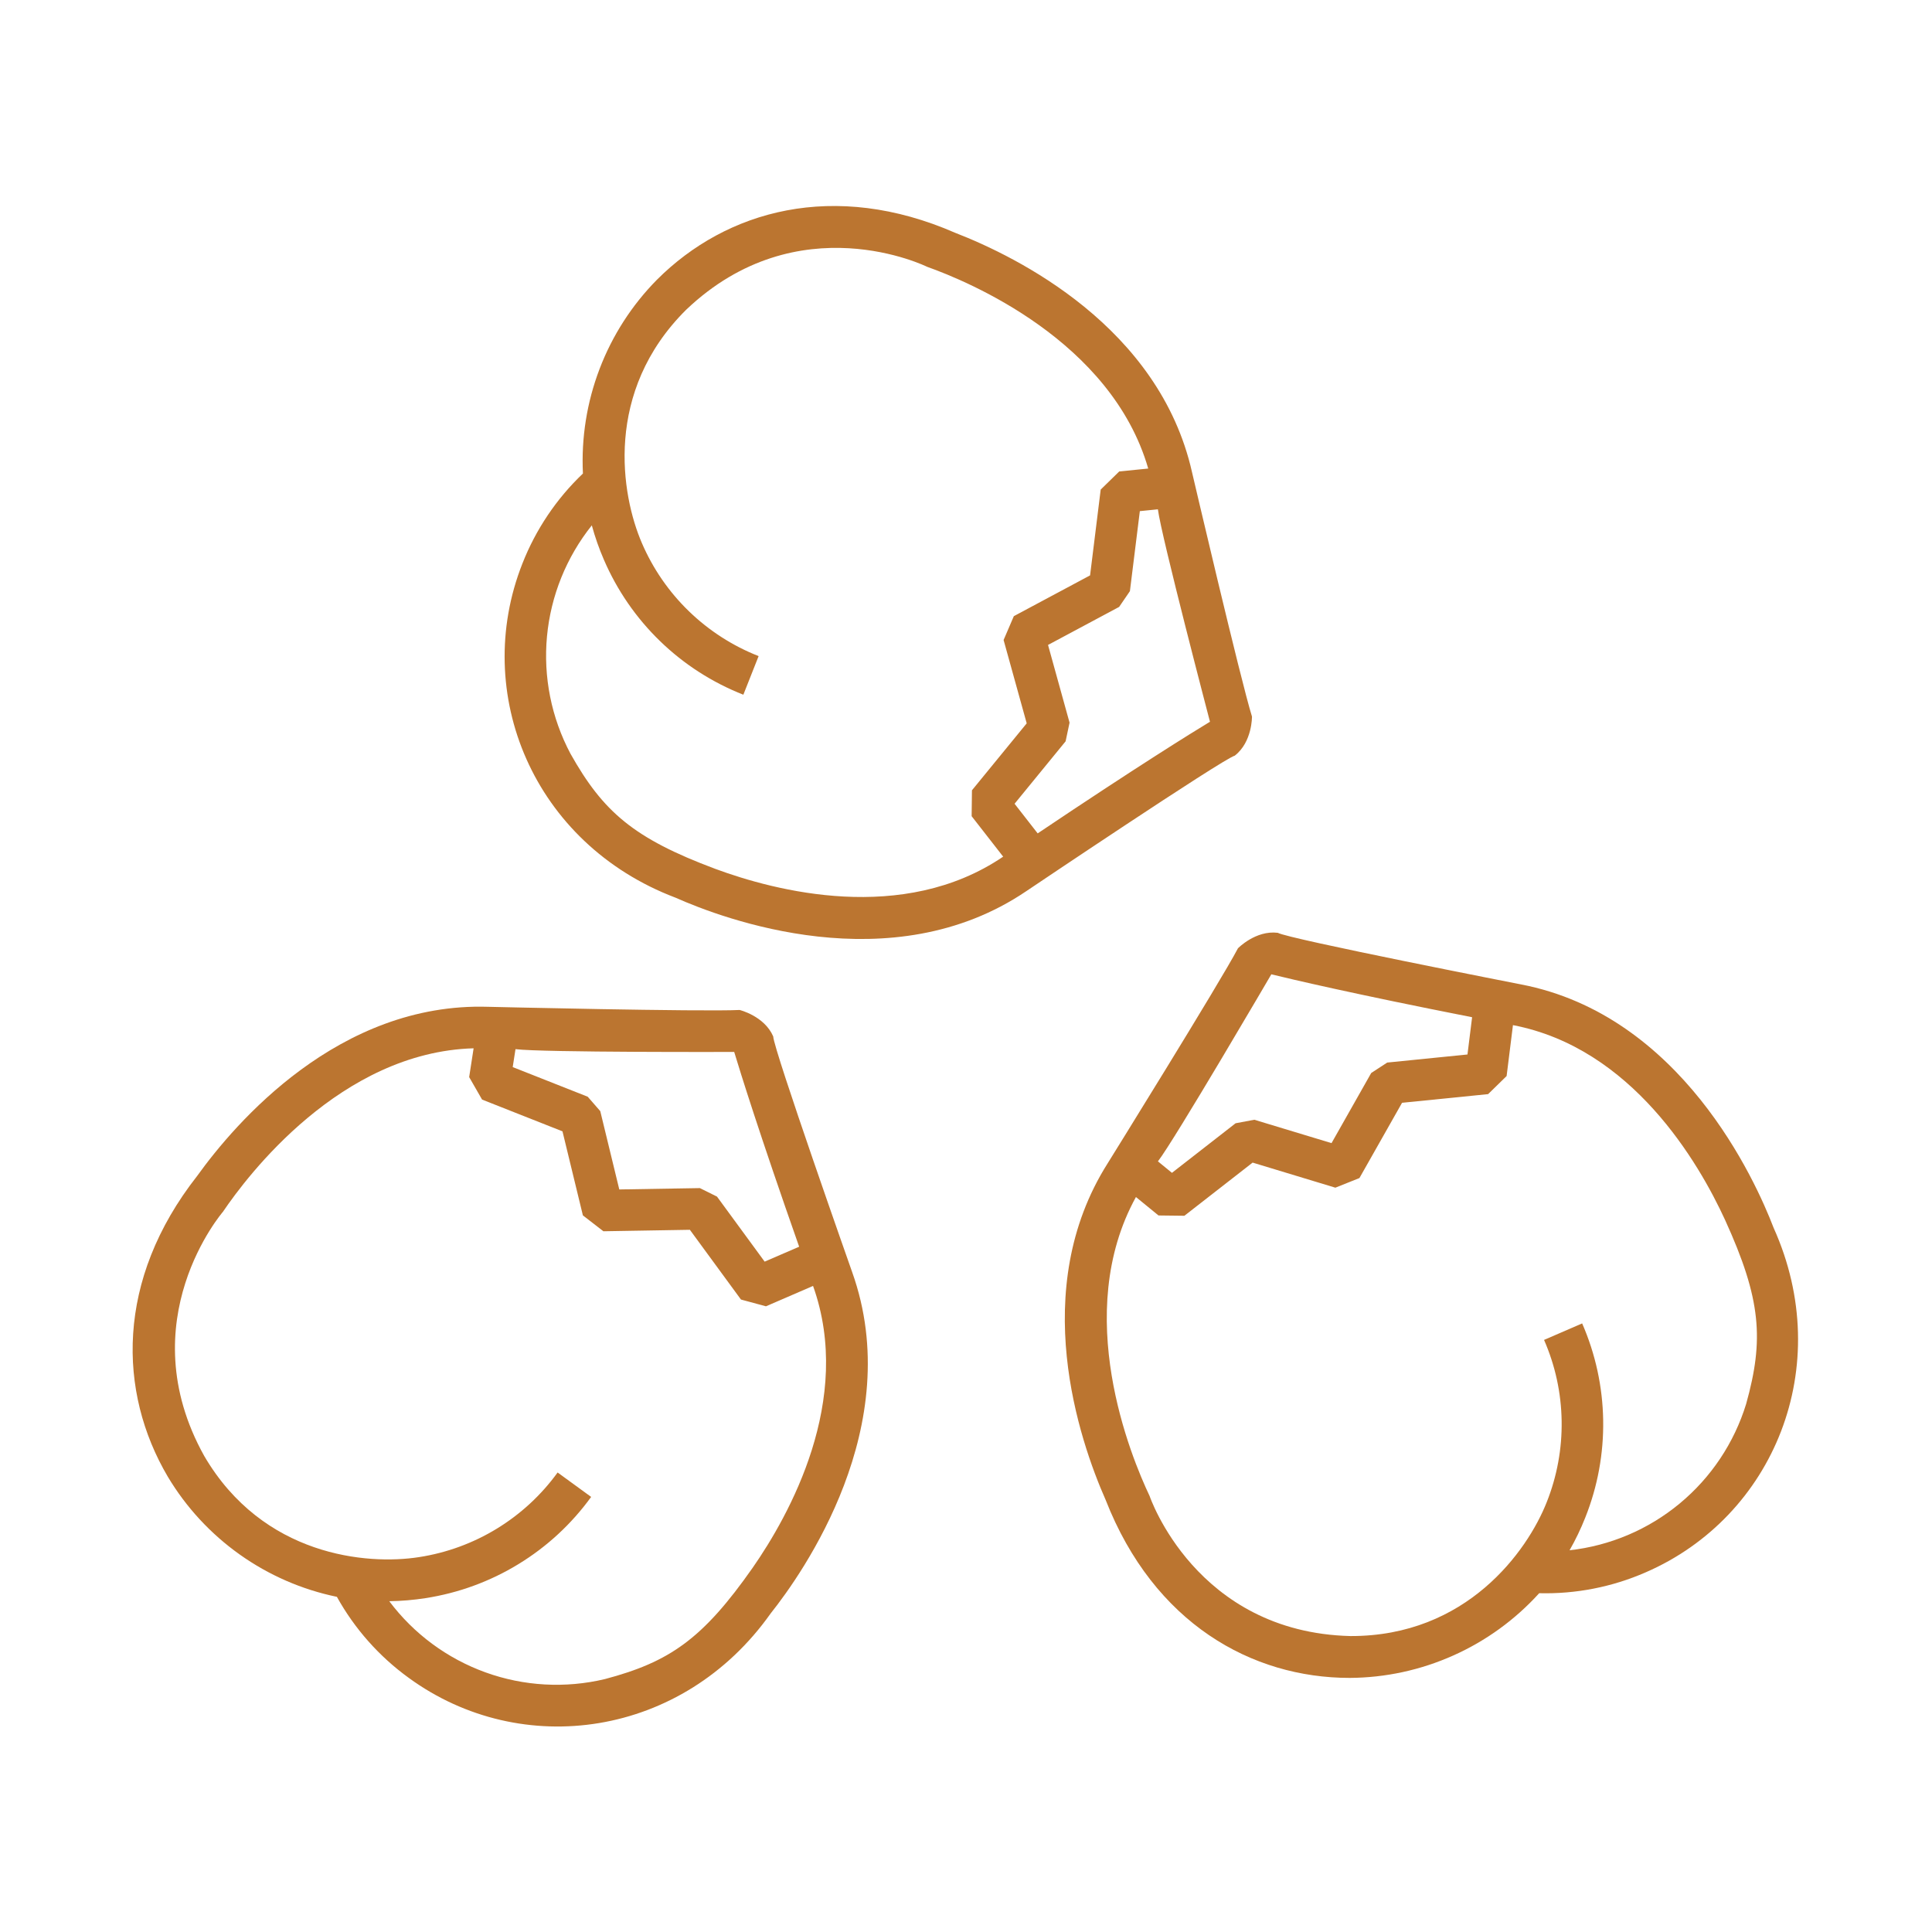
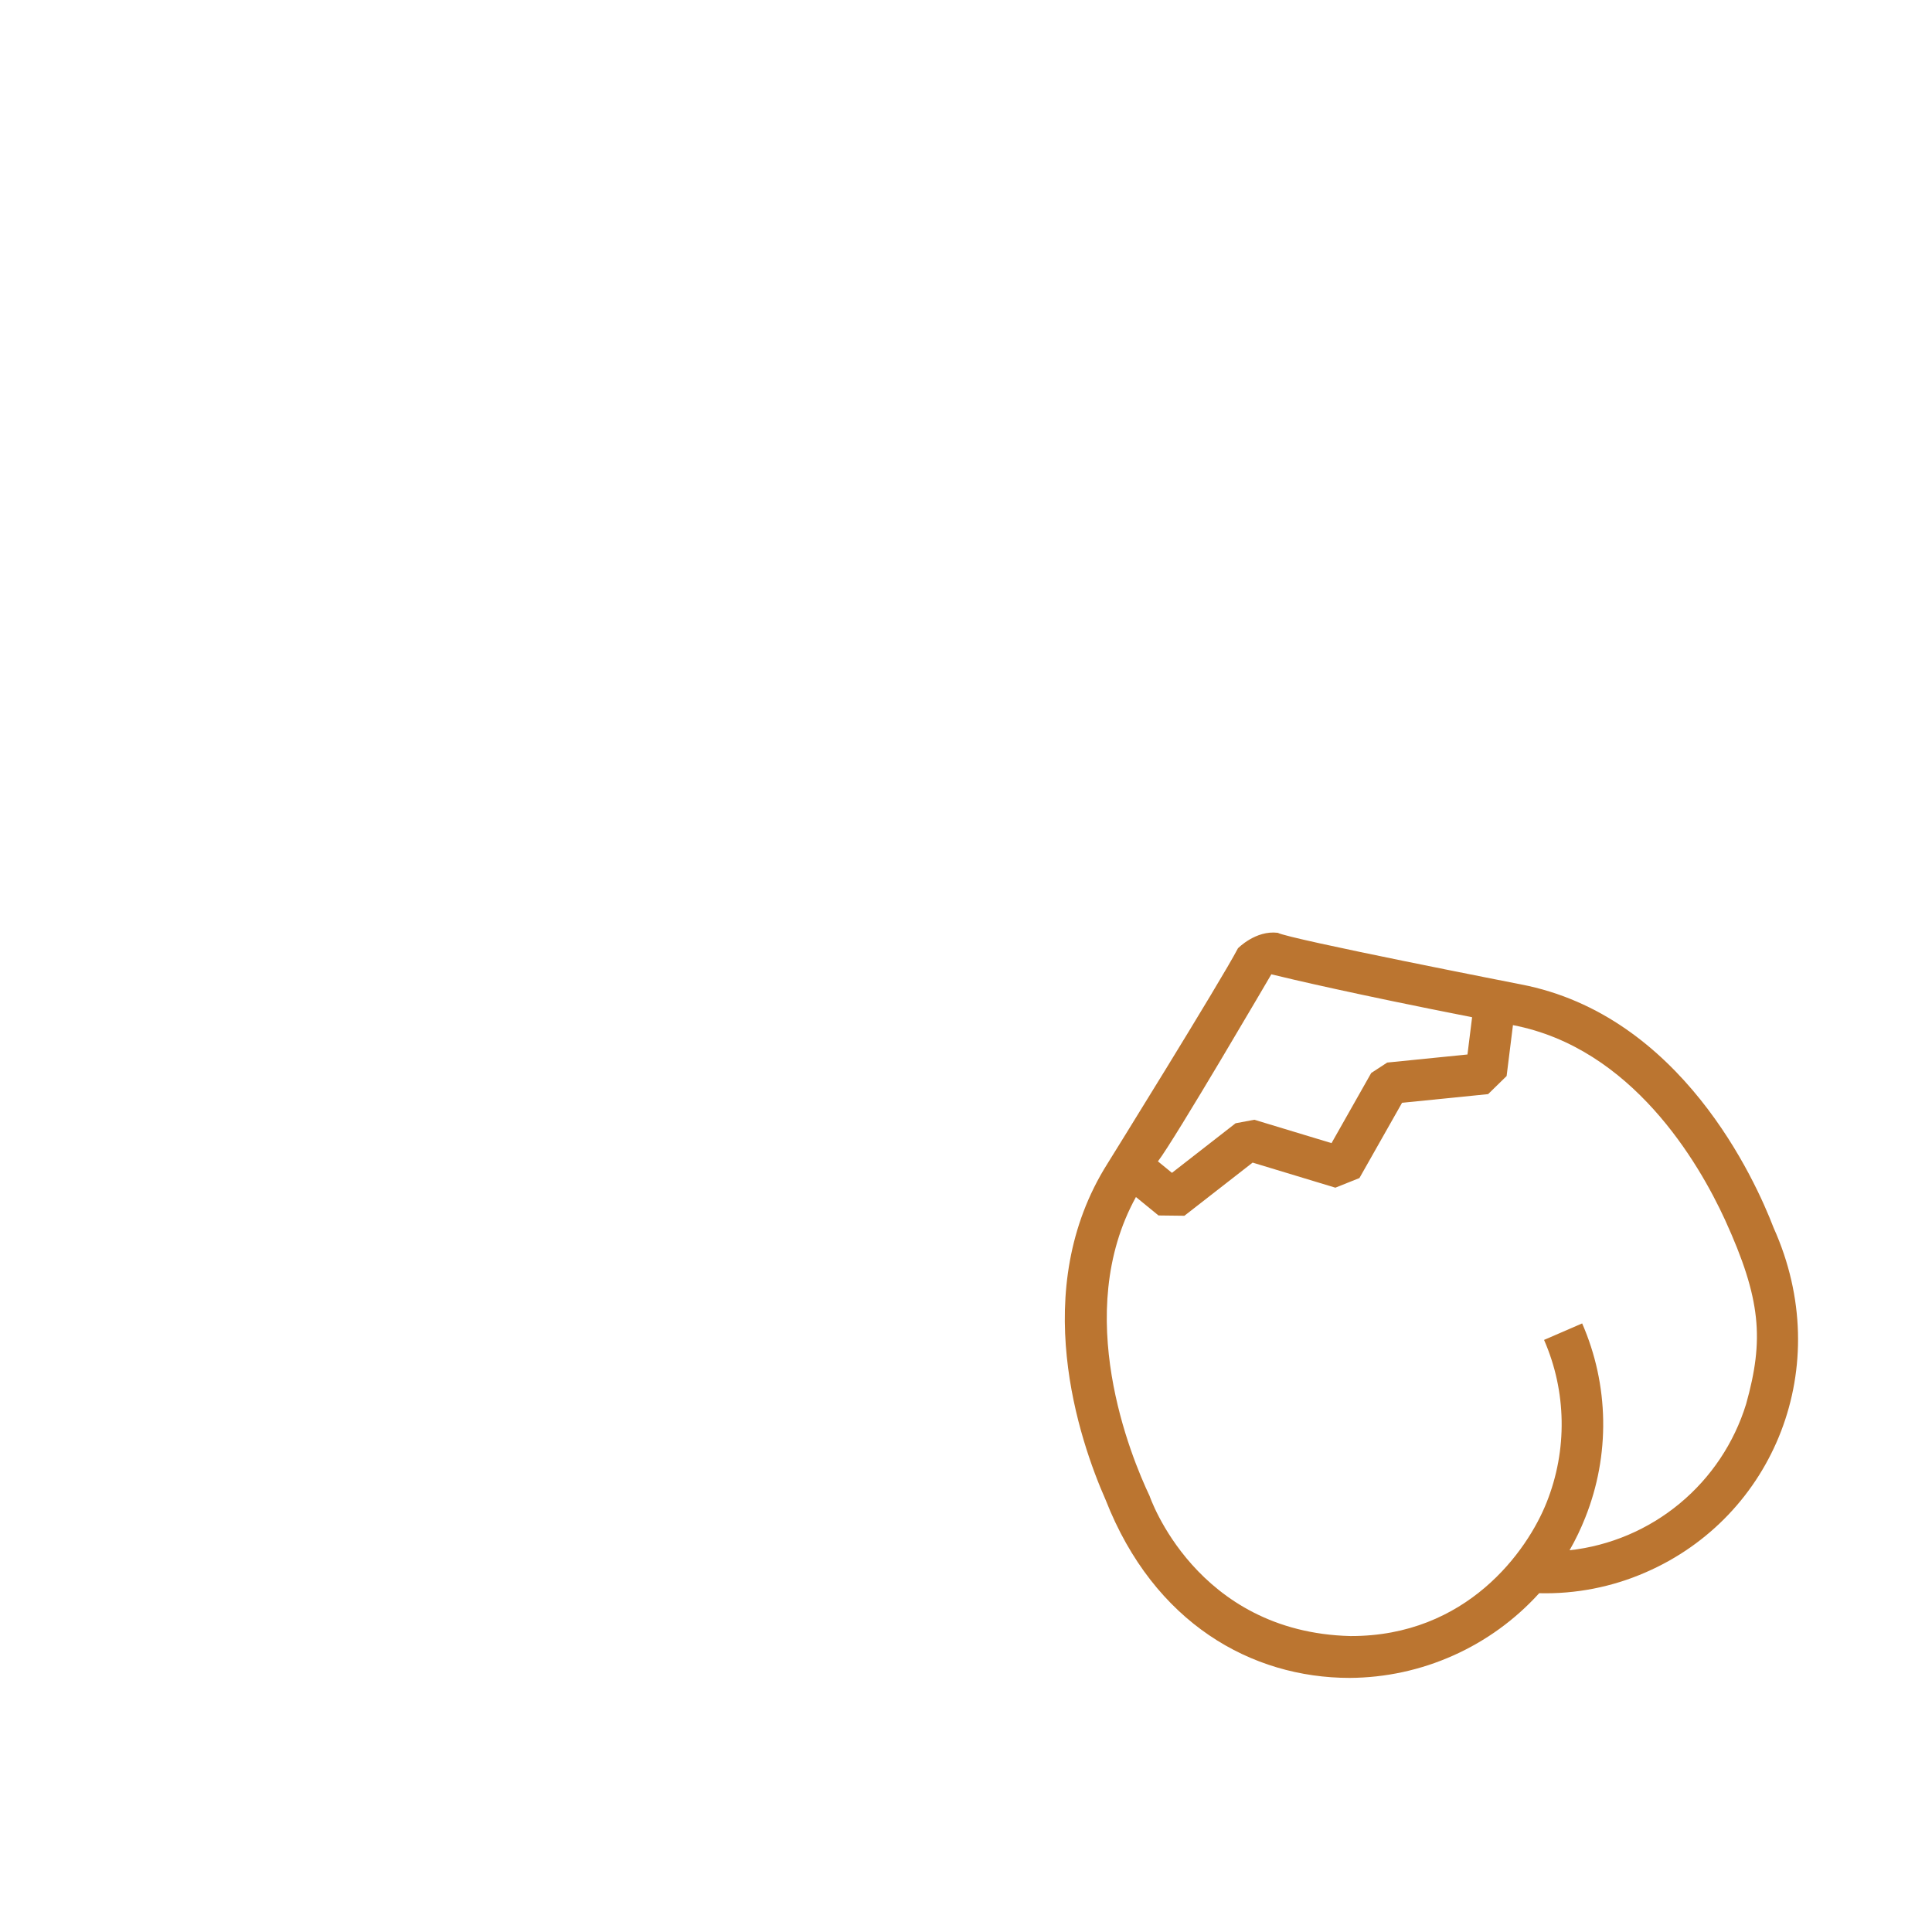
<svg xmlns="http://www.w3.org/2000/svg" width="50" height="50" viewBox="0 0 50 50" fill="none">
  <path d="M45.901 31.776C45.426 30.536 43.507 26.272 39.361 25.476C39.361 25.476 33.355 24.302 33.069 24.141C32.496 24.07 32.038 24.542 32.038 24.542C31.583 25.412 28.663 30.112 28.663 30.112C26.6 33.377 27.929 37.266 28.615 38.82C29.864 42.009 32.392 43.424 34.931 43.424C35.856 43.419 36.769 43.221 37.613 42.843C38.457 42.466 39.214 41.917 39.834 41.232C40.781 41.256 41.721 41.072 42.588 40.693C45.902 39.257 47.517 35.367 45.901 31.776ZM32.902 25.215C33.416 25.341 35.038 25.724 38.098 26.326L37.978 27.29L35.901 27.499L35.487 27.769L34.46 29.584L32.462 28.979L31.977 29.07L30.33 30.353L29.967 30.056C30.393 29.508 32.902 25.215 32.902 25.215ZM45.19 36.334C44.88 37.342 44.283 38.237 43.471 38.91C42.659 39.584 41.668 40.004 40.62 40.121C40.776 39.849 40.912 39.565 41.027 39.274C41.347 38.472 41.504 37.616 41.49 36.754C41.476 35.891 41.291 35.04 40.946 34.25L39.96 34.677C40.249 35.338 40.404 36.05 40.415 36.771C40.427 37.492 40.295 38.209 40.028 38.879C39.527 40.145 37.956 42.349 34.95 42.341C30.942 42.243 29.752 38.717 29.752 38.717C29.269 37.7 27.735 33.996 29.398 30.979L29.982 31.456L30.652 31.464L32.418 30.088L34.559 30.737L35.182 30.488L36.285 28.54L38.512 28.316L38.991 27.848L39.155 26.531L39.158 26.531C42.235 27.122 43.959 30.08 44.645 31.573C45.583 33.63 45.654 34.672 45.19 36.334Z" fill="#BB7530" />
-   <path d="M20.011 26.823C19.782 26.293 19.142 26.138 19.142 26.138C18.162 26.187 12.631 26.056 12.631 26.056C8.771 25.936 6.094 29.055 5.102 30.434C2.989 33.129 3.053 36.026 4.341 38.214C4.815 39.008 5.449 39.694 6.203 40.23C6.957 40.766 7.813 41.139 8.719 41.326C9.178 42.154 9.814 42.87 10.581 43.425C13.5 45.552 17.671 44.969 19.945 41.755C20.773 40.715 23.473 36.898 22.054 32.922C22.054 32.922 20.018 27.151 20.011 26.823ZM13.341 27.152C14.03 27.24 19.001 27.224 19.001 27.224C19.154 27.731 19.647 29.323 20.682 32.265L19.789 32.651L18.556 30.968L18.113 30.748L16.027 30.783L15.535 28.756L15.21 28.383L13.269 27.616L13.341 27.152ZM19.482 40.569C18.186 42.421 17.325 43.011 15.657 43.454C14.632 43.699 13.556 43.639 12.565 43.281C11.573 42.923 10.707 42.283 10.074 41.439C10.388 41.435 10.701 41.408 11.011 41.36C11.864 41.228 12.682 40.929 13.418 40.479C14.154 40.03 14.793 39.439 15.299 38.74L14.431 38.108C14.008 38.692 13.473 39.186 12.857 39.562C12.242 39.938 11.558 40.188 10.845 40.298C9.499 40.51 6.803 40.275 5.285 37.68C3.334 34.177 5.769 31.362 5.769 31.362C6.4 30.429 8.813 27.228 12.257 27.13L12.142 27.875L12.476 28.457L14.557 29.279L15.085 31.454L15.616 31.865L17.854 31.827L19.176 33.632L19.823 33.807L21.041 33.28L21.043 33.283C22.095 36.233 20.421 39.22 19.482 40.569Z" fill="#BB7530" />
-   <path d="M32.401 18.544C32.108 17.607 30.849 12.219 30.849 12.219C29.999 8.452 26.309 6.641 24.725 6.027C21.587 4.656 18.798 5.443 17.003 7.238C16.353 7.896 15.847 8.682 15.518 9.545C15.188 10.409 15.041 11.332 15.086 12.255C14.4 12.908 13.866 13.703 13.52 14.584C12.193 17.942 13.801 21.835 17.483 23.232C18.696 23.772 23.068 25.431 26.562 23.062C26.562 23.062 31.639 19.645 31.956 19.556C32.411 19.202 32.401 18.544 32.401 18.544ZM25.959 22.172C23.367 23.93 20.055 23.057 18.514 22.487C16.397 21.696 15.61 21.01 14.764 19.506C14.269 18.574 14.058 17.518 14.156 16.468C14.255 15.418 14.658 14.42 15.316 13.596C15.399 13.899 15.503 14.196 15.628 14.484C15.969 15.276 16.463 15.993 17.083 16.593C17.702 17.193 18.435 17.664 19.238 17.979L19.633 16.98C18.961 16.716 18.349 16.322 17.83 15.82C17.312 15.319 16.898 14.719 16.613 14.057C16.072 12.807 15.624 10.137 17.756 8.018C20.659 5.252 23.994 6.905 23.994 6.905C25.055 7.282 28.758 8.816 29.716 12.126L28.966 12.201L28.486 12.67L28.211 14.891L26.238 15.946L25.973 16.563L26.571 18.72L25.154 20.453L25.146 21.123L25.962 22.17L25.959 22.172ZM26.855 21.568L26.257 20.801L27.578 19.185L27.68 18.702L27.123 16.691L28.963 15.707L29.242 15.299L29.499 13.228L29.966 13.181C30.053 13.87 31.314 18.679 31.314 18.679C30.861 18.953 29.444 19.829 26.855 21.568Z" fill="#BB7530" />
</svg>